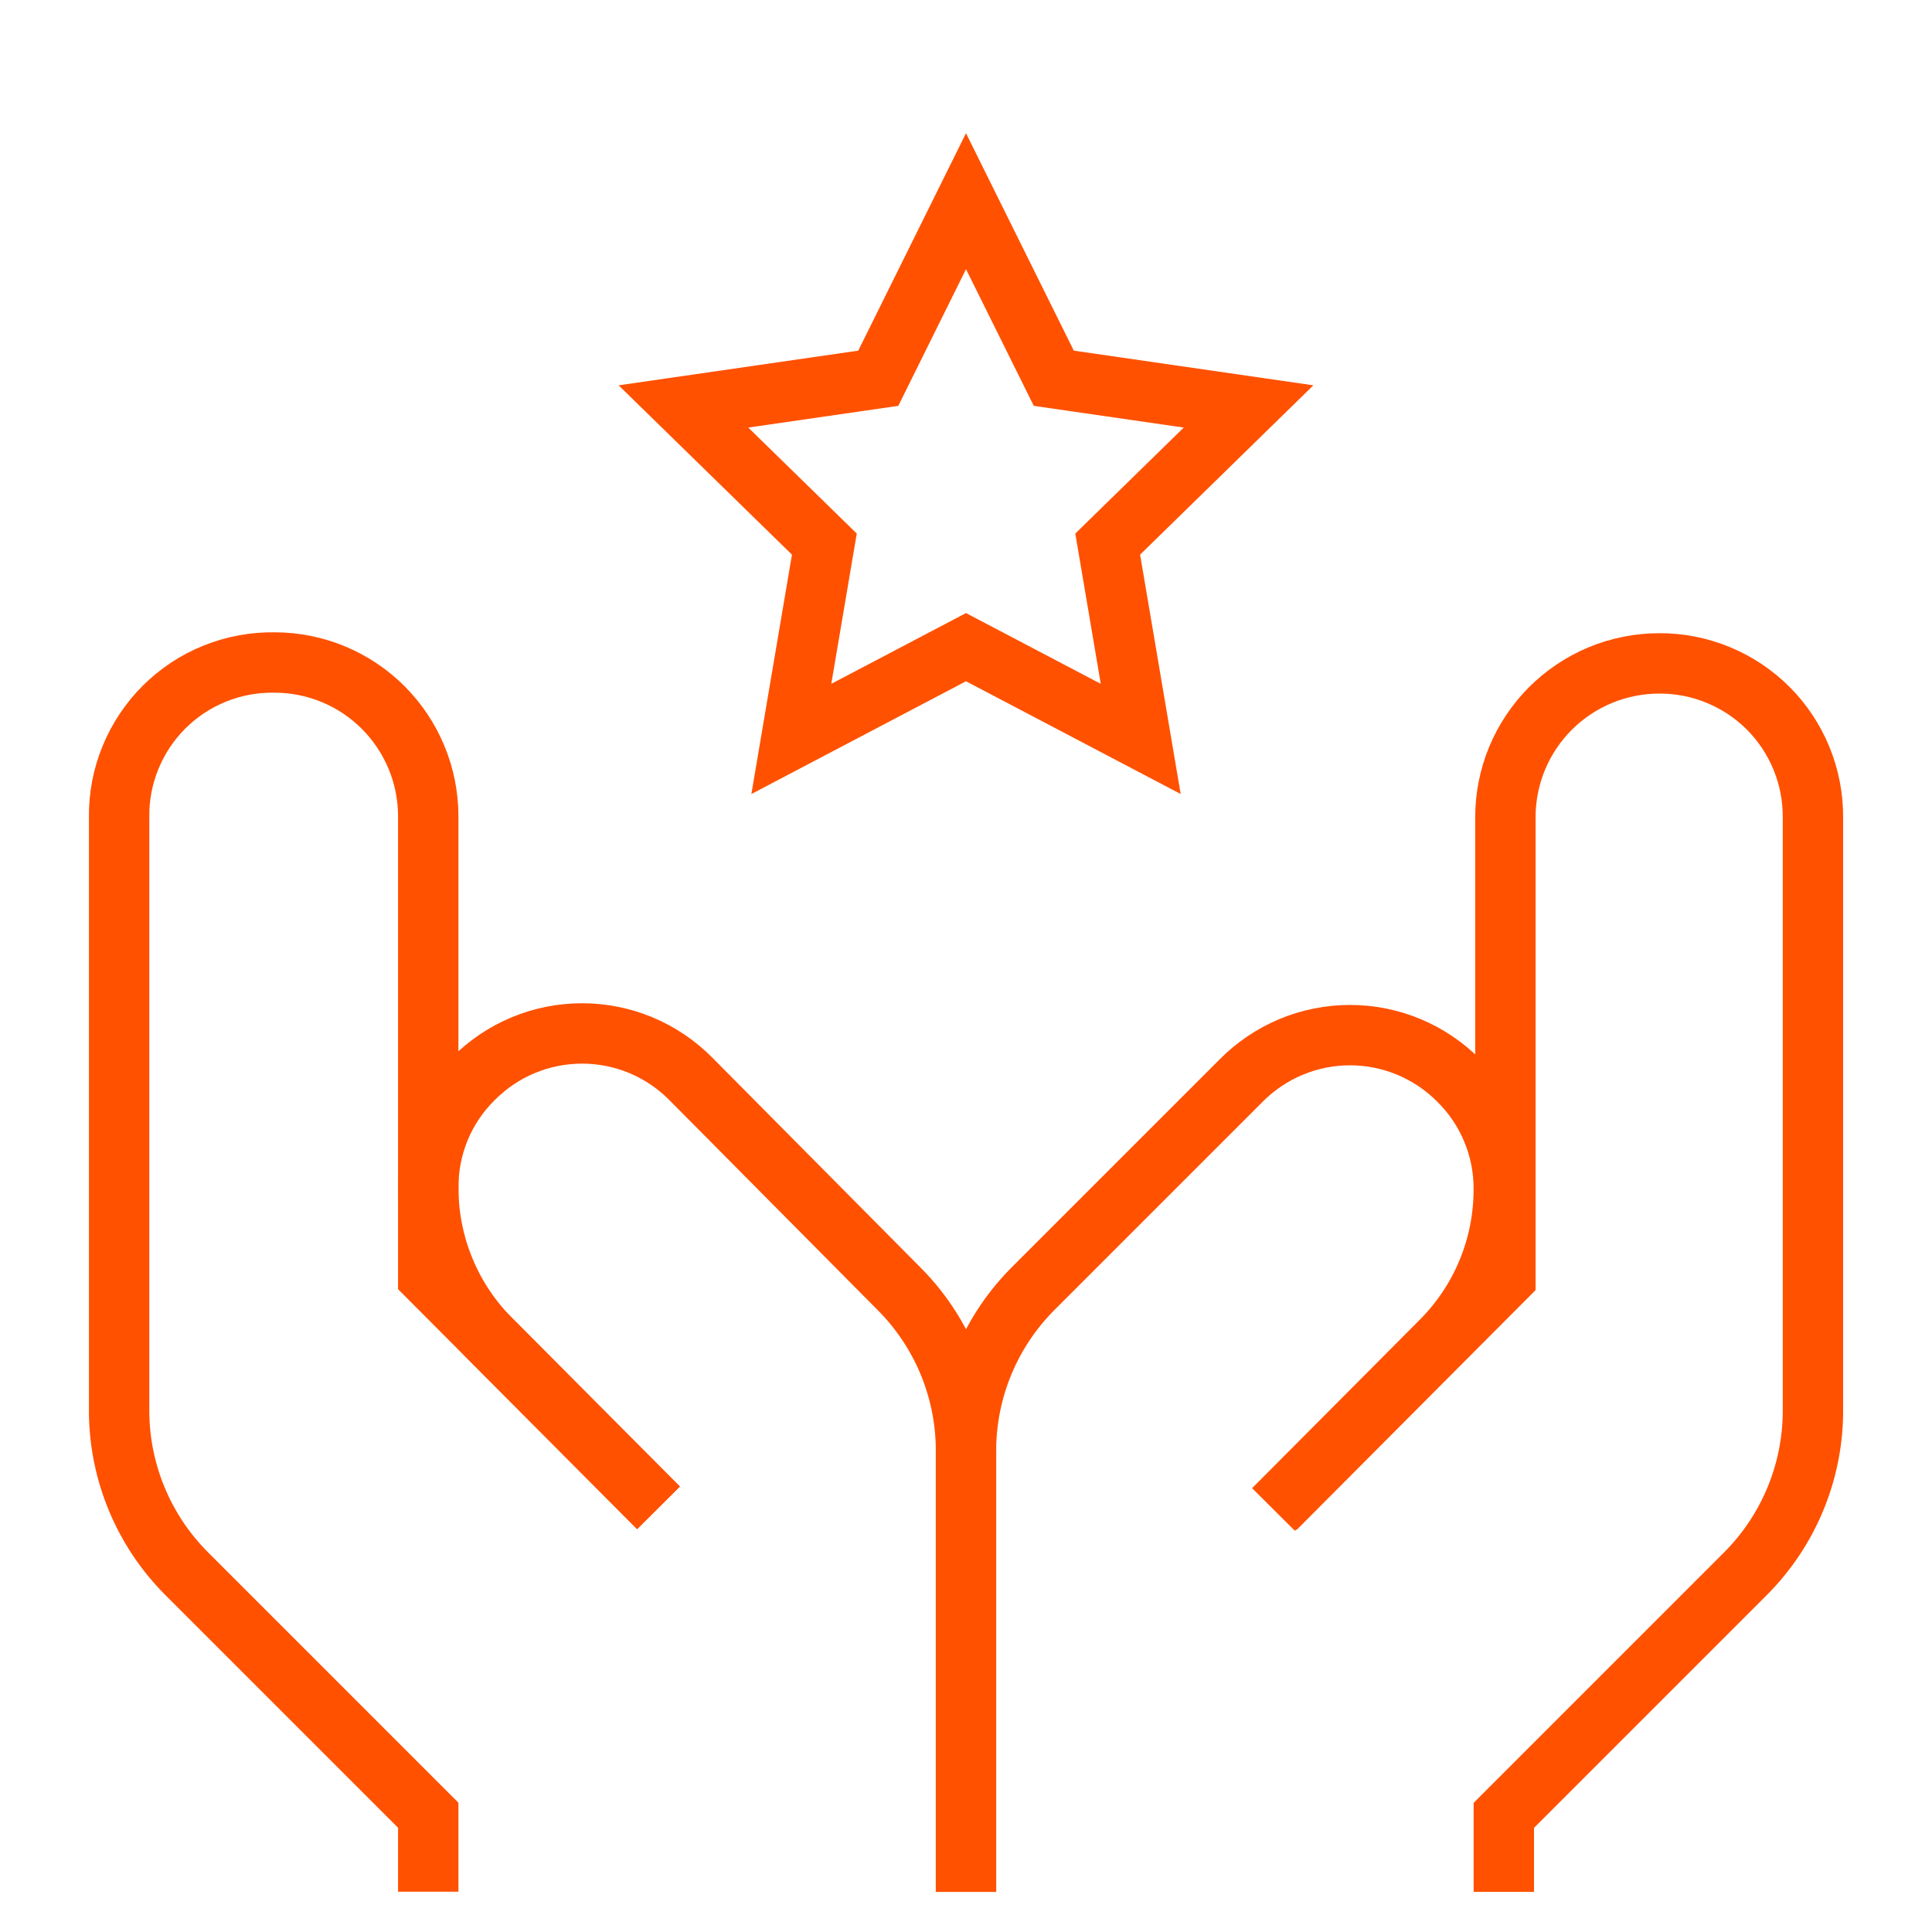
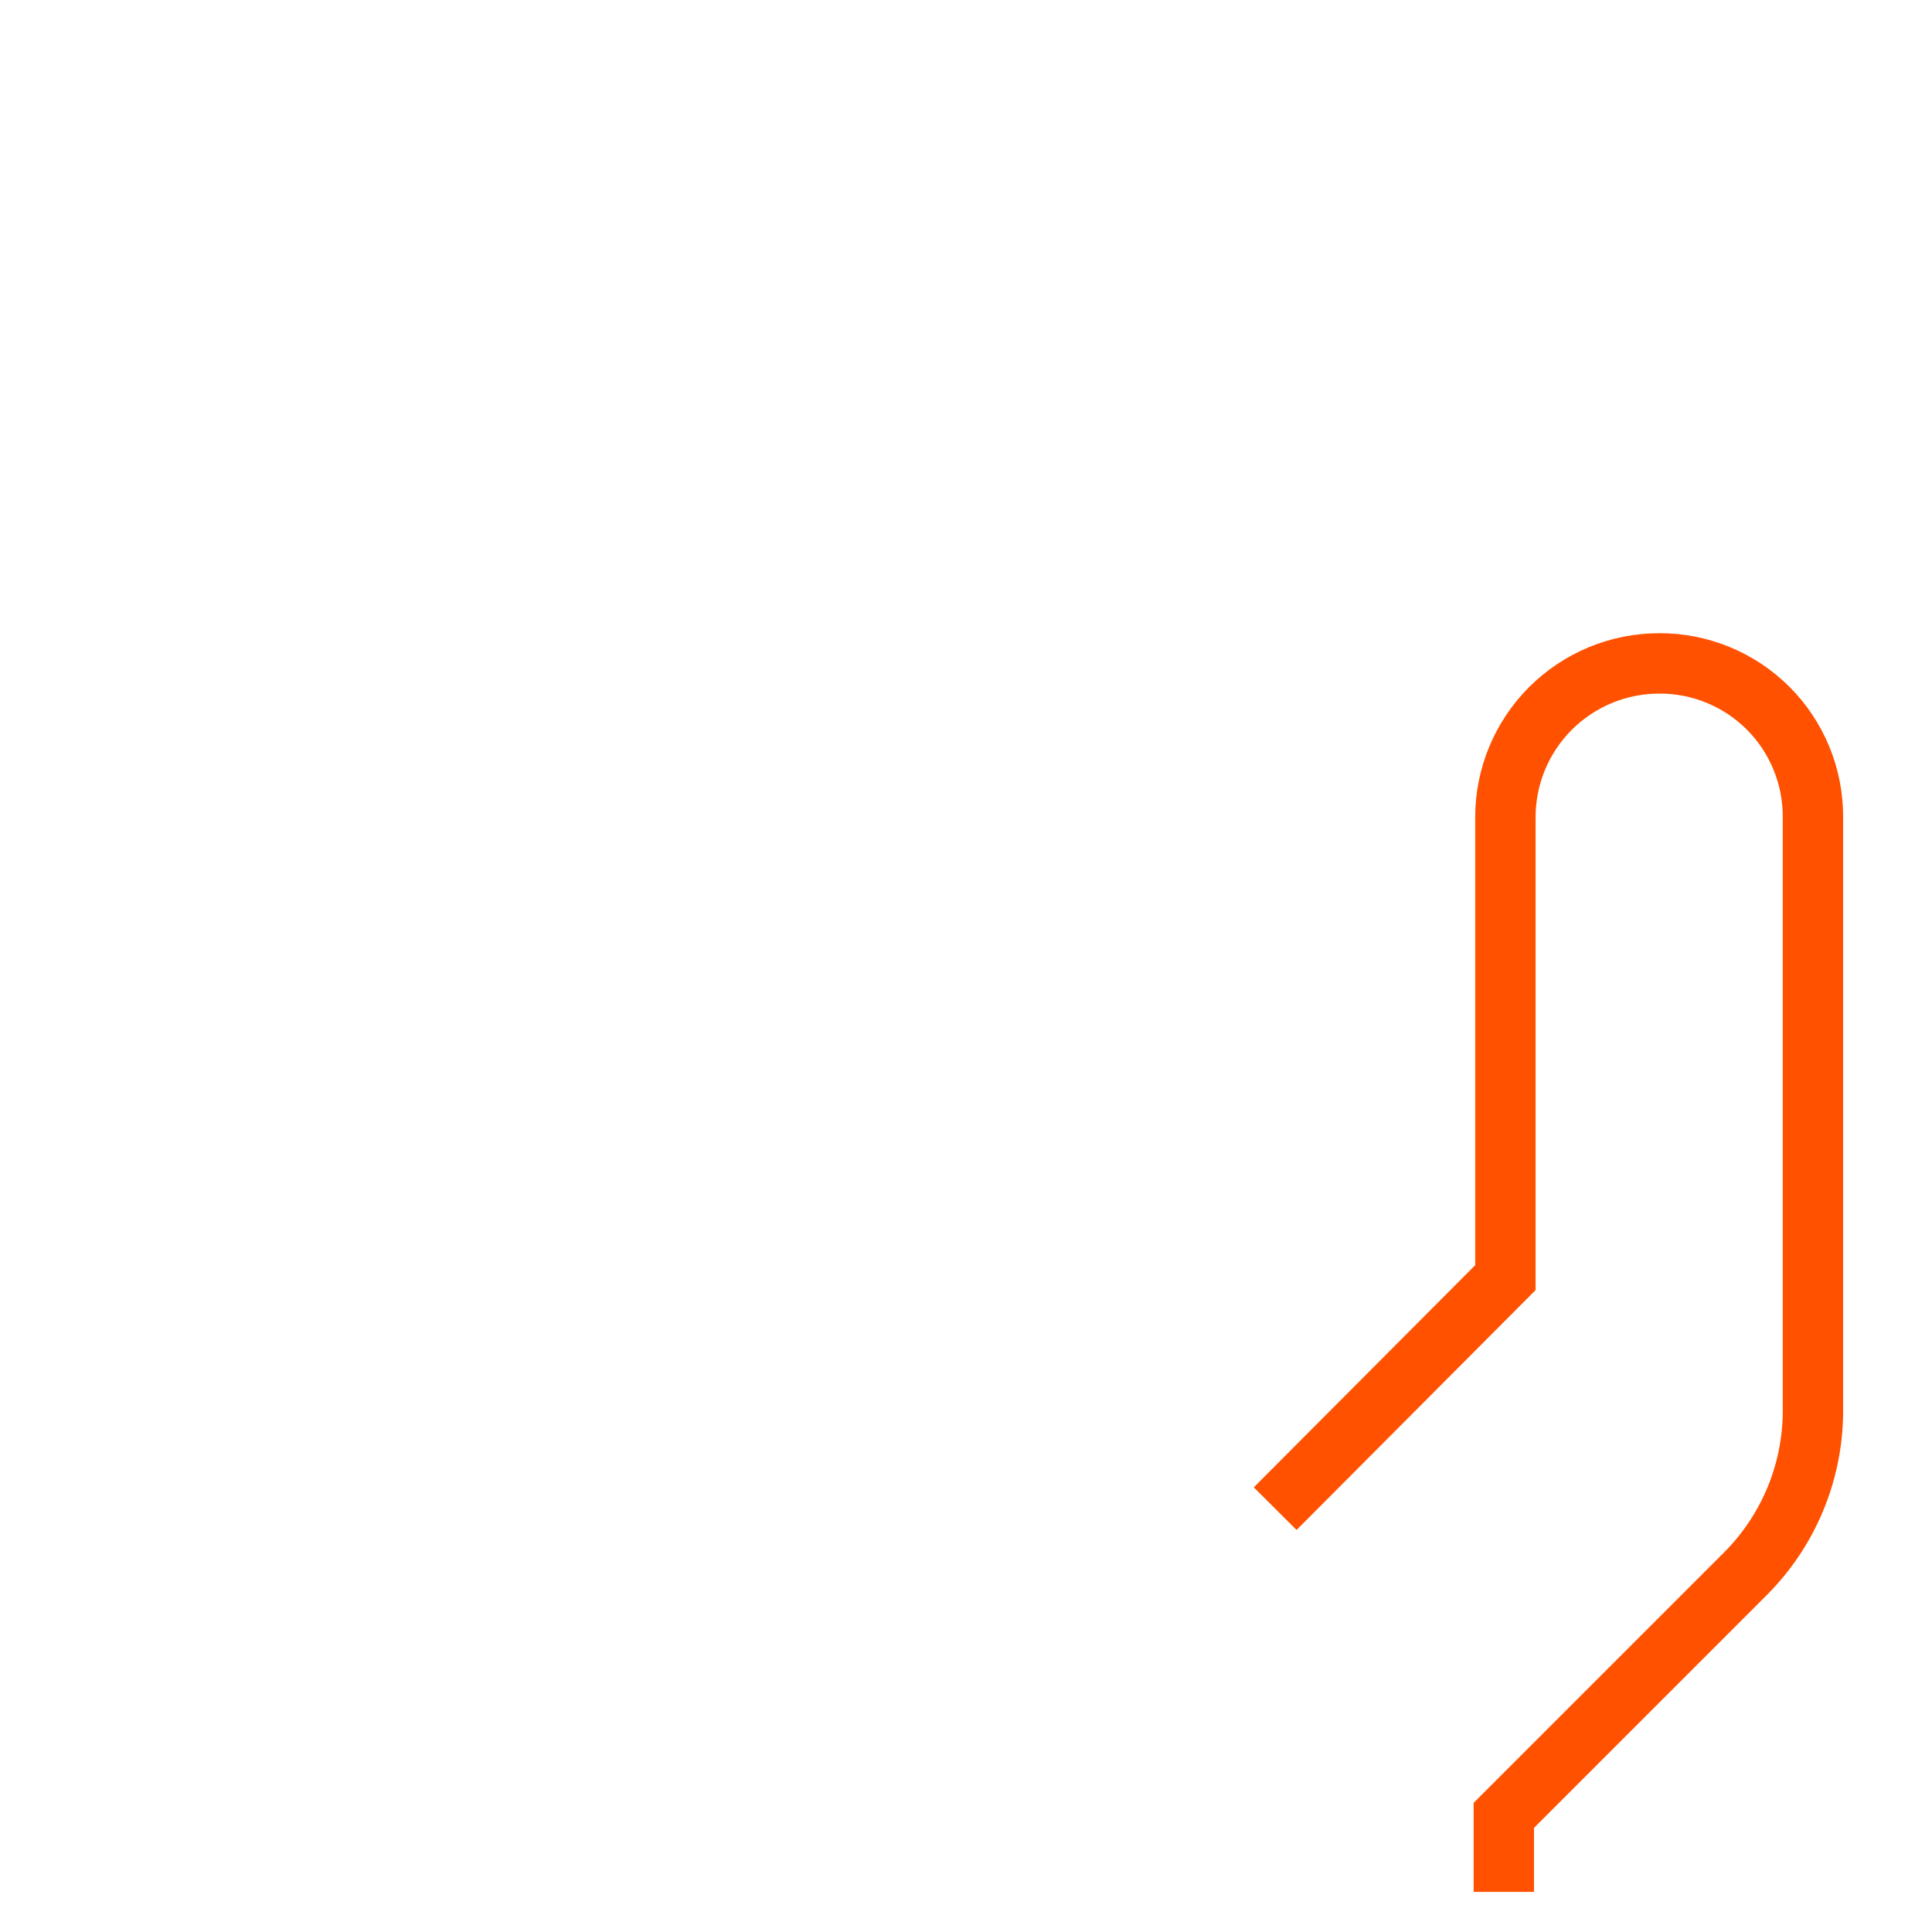
<svg xmlns="http://www.w3.org/2000/svg" width="32" height="32" viewBox="0 0 32 32" fill="none">
-   <path d="M16 31.335V24.001C15.993 23 15.591 22.041 14.88 21.335L11.441 17.868C11.205 17.63 10.925 17.441 10.616 17.312C10.307 17.183 9.975 17.117 9.64 17.117C9.306 17.117 8.974 17.183 8.665 17.312C8.356 17.441 8.076 17.63 7.84 17.868C7.602 18.103 7.413 18.383 7.285 18.692C7.157 19.002 7.092 19.333 7.094 19.668C7.092 20.139 7.185 20.606 7.366 21.041C7.546 21.476 7.812 21.87 8.147 22.201L10.907 24.975" stroke="#FF5100" stroke-miterlimit="10" />
-   <path d="M7.093 31.333V30.066L3.093 26.066C2.385 25.358 1.983 24.401 1.973 23.4V13.533C1.969 13.195 2.033 12.859 2.162 12.546C2.29 12.233 2.479 11.949 2.719 11.71C2.959 11.471 3.244 11.283 3.558 11.157C3.872 11.03 4.208 10.968 4.546 10.973C5.222 10.973 5.869 11.241 6.347 11.719C6.824 12.197 7.093 12.844 7.093 13.52V21.146L10.906 24.973" stroke="#FF5100" stroke-miterlimit="10" />
-   <path d="M16 31.335V24.002C16.007 23 16.41 22.042 17.12 21.335L20.56 17.895C20.796 17.657 21.076 17.469 21.385 17.34C21.694 17.211 22.025 17.145 22.36 17.145C22.695 17.145 23.026 17.211 23.335 17.34C23.644 17.469 23.924 17.657 24.16 17.895C24.398 18.13 24.587 18.411 24.715 18.72C24.844 19.029 24.909 19.36 24.907 19.695C24.908 20.166 24.816 20.633 24.635 21.068C24.454 21.503 24.188 21.897 23.853 22.229L21.093 25.002" stroke="#FF5100" stroke-miterlimit="10" />
  <path d="M24.908 31.335V30.068L28.908 26.068C29.616 25.36 30.018 24.403 30.028 23.402V13.535C30.029 13.2 29.965 12.868 29.837 12.558C29.71 12.249 29.523 11.967 29.286 11.73C29.049 11.493 28.767 11.306 28.458 11.179C28.148 11.051 27.816 10.986 27.481 10.988C27.147 10.988 26.816 11.054 26.506 11.182C26.198 11.31 25.917 11.498 25.68 11.734C25.444 11.971 25.256 12.251 25.128 12.56C25 12.869 24.934 13.201 24.934 13.535V21.162L21.121 24.988" stroke="#FF5100" stroke-miterlimit="10" />
-   <path d="M16 3.332L17.454 6.265L20.68 6.732L18.347 9.012L18.894 12.239L16 10.719L13.107 12.239L13.654 9.012L11.32 6.732L14.547 6.265L16 3.332Z" stroke="#FF5100" stroke-miterlimit="10" />
</svg>